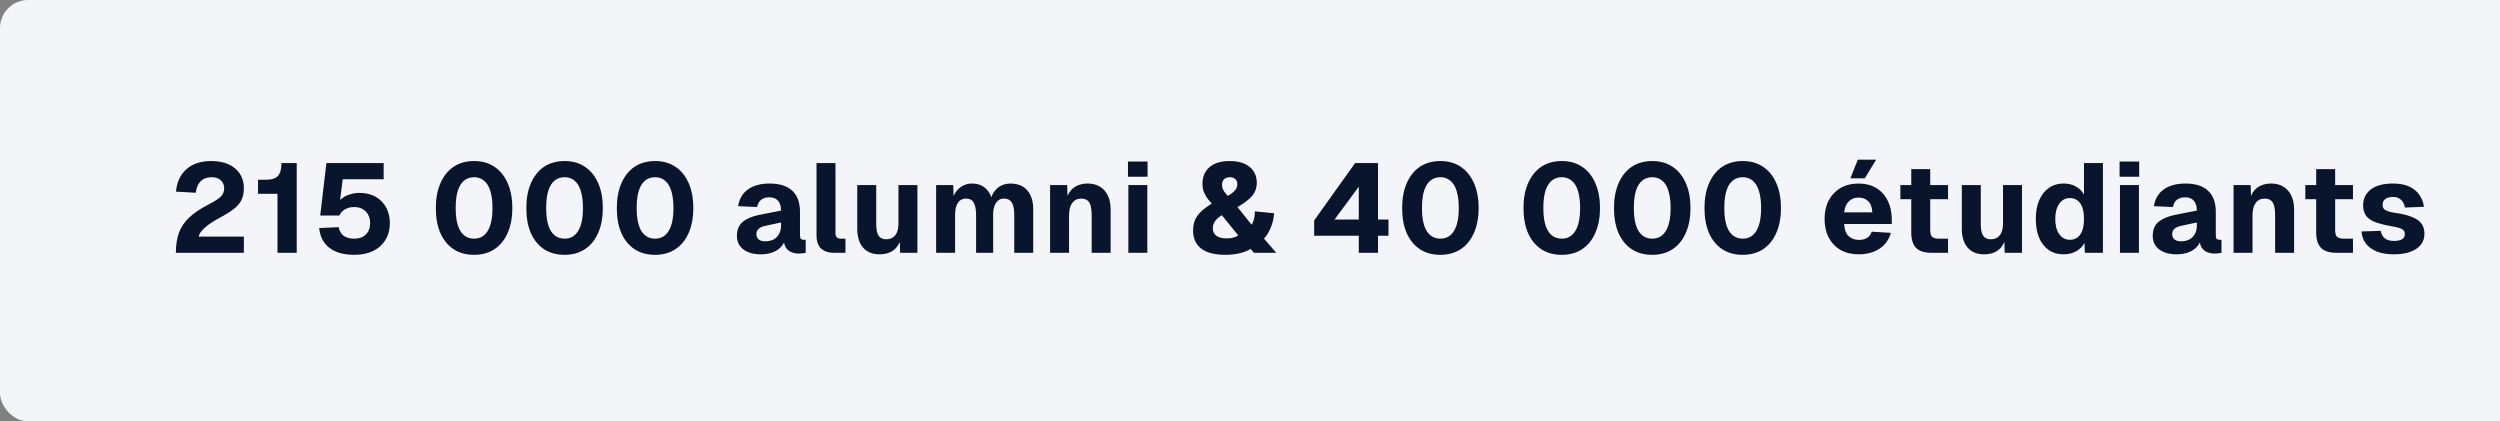
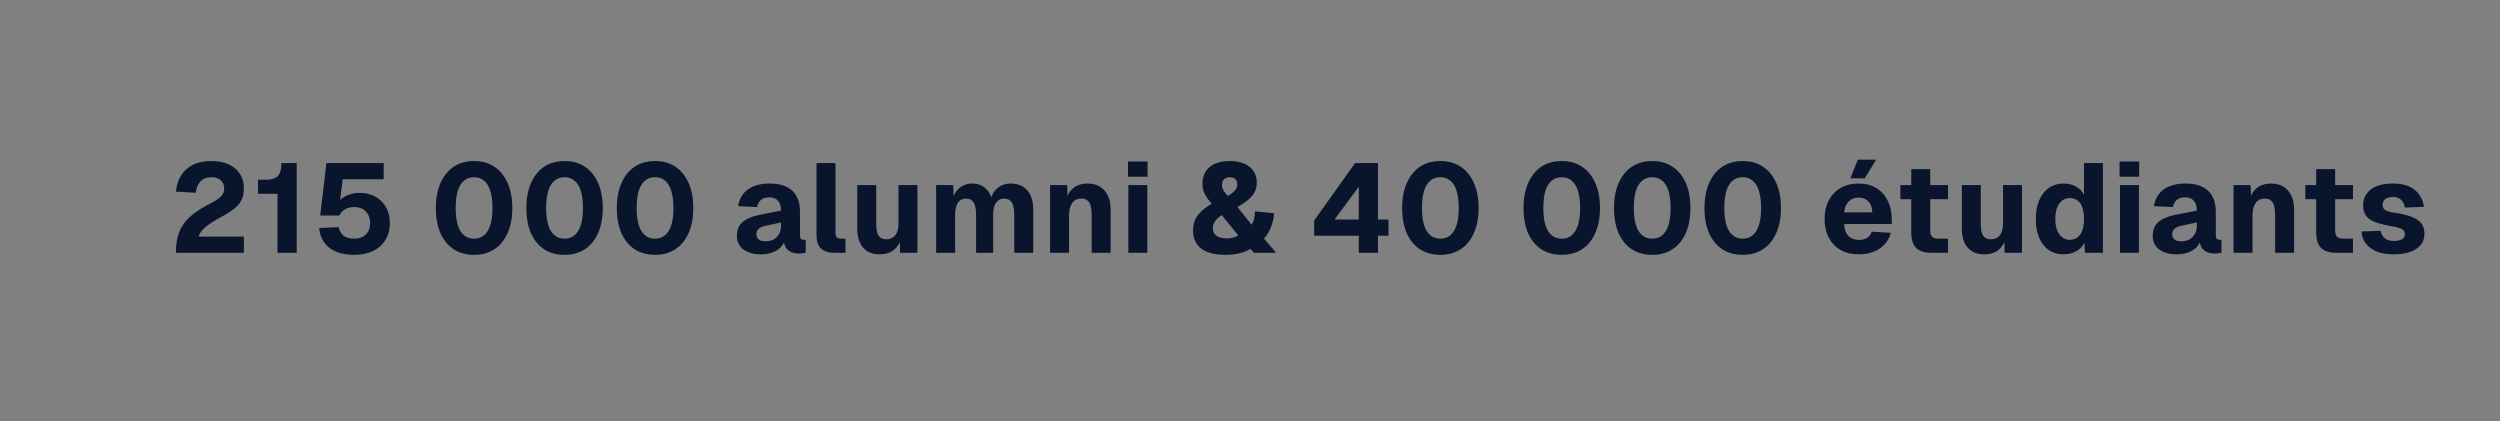
<svg xmlns="http://www.w3.org/2000/svg" width="356" height="60" viewBox="0 0 356 60" fill="none">
  <rect x="0" y="0" width="356" height="60" fill="#808080" stroke="none" />
-   <rect width="370" height="60" rx="4" fill="#F3F5F8" />
  <path d="M25.044 36C25.044 34.908 25.188 33.96 25.476 33.156C25.776 32.352 26.256 31.632 26.916 30.996C27.588 30.36 28.476 29.754 29.58 29.178C30.168 28.878 30.63 28.614 30.966 28.386C31.314 28.146 31.56 27.906 31.704 27.666C31.848 27.426 31.92 27.144 31.92 26.82C31.92 26.508 31.848 26.238 31.704 26.01C31.572 25.77 31.374 25.584 31.11 25.452C30.846 25.308 30.516 25.236 30.12 25.236C29.472 25.236 28.956 25.428 28.572 25.812C28.2 26.184 27.966 26.73 27.87 27.45L25.062 27.288C25.182 25.932 25.674 24.87 26.538 24.102C27.414 23.322 28.596 22.932 30.084 22.932C31.068 22.932 31.902 23.094 32.586 23.418C33.282 23.742 33.81 24.192 34.17 24.768C34.542 25.344 34.728 26.016 34.728 26.784C34.728 27.456 34.614 28.02 34.386 28.476C34.17 28.932 33.816 29.352 33.324 29.736C32.832 30.12 32.184 30.528 31.38 30.96C30.348 31.512 29.586 32.022 29.094 32.49C28.602 32.946 28.338 33.348 28.302 33.696H34.728V36H25.044ZM39.516 36V27.594H36.744V25.596H37.842C38.37 25.596 38.796 25.524 39.12 25.38C39.456 25.224 39.696 24.978 39.84 24.642C39.996 24.294 40.074 23.82 40.074 23.22H42.252V36H39.516ZM50.458 36.288C49.414 36.288 48.532 36.132 47.812 35.82C47.092 35.508 46.534 35.064 46.138 34.488C45.742 33.912 45.514 33.24 45.454 32.472L48.226 32.346C48.334 32.898 48.574 33.312 48.946 33.588C49.33 33.852 49.834 33.984 50.458 33.984C51.154 33.984 51.7 33.786 52.096 33.39C52.504 32.994 52.708 32.448 52.708 31.752C52.708 31.296 52.612 30.9 52.42 30.564C52.24 30.228 51.982 29.964 51.646 29.772C51.31 29.58 50.908 29.484 50.44 29.484C49.924 29.484 49.48 29.598 49.108 29.826C48.736 30.054 48.478 30.342 48.334 30.69H45.598L46.48 23.22H54.634V25.524H48.802L48.334 29.25L48.028 28.98C48.232 28.668 48.484 28.404 48.784 28.188C49.096 27.96 49.456 27.786 49.864 27.666C50.272 27.534 50.722 27.468 51.214 27.468C52.102 27.468 52.864 27.654 53.5 28.026C54.148 28.398 54.646 28.908 54.994 29.556C55.342 30.204 55.516 30.936 55.516 31.752C55.516 32.676 55.306 33.48 54.886 34.164C54.466 34.848 53.878 35.376 53.122 35.748C52.366 36.108 51.478 36.288 50.458 36.288ZM67.518 36.288C66.39 36.288 65.418 36.024 64.602 35.496C63.786 34.956 63.156 34.188 62.712 33.192C62.28 32.196 62.064 31.008 62.064 29.628C62.064 28.248 62.286 27.06 62.73 26.064C63.174 25.056 63.798 24.282 64.602 23.742C65.418 23.202 66.39 22.932 67.518 22.932C68.634 22.932 69.594 23.202 70.398 23.742C71.214 24.282 71.844 25.056 72.288 26.064C72.732 27.06 72.954 28.248 72.954 29.628C72.954 30.996 72.732 32.178 72.288 33.174C71.856 34.17 71.232 34.938 70.416 35.478C69.6 36.018 68.634 36.288 67.518 36.288ZM67.518 33.984C68.358 33.984 69 33.618 69.444 32.886C69.9 32.154 70.128 31.068 70.128 29.628C70.128 28.656 70.026 27.846 69.822 27.198C69.63 26.55 69.336 26.064 68.94 25.74C68.556 25.404 68.082 25.236 67.518 25.236C66.942 25.236 66.456 25.404 66.06 25.74C65.676 26.064 65.382 26.55 65.178 27.198C64.986 27.846 64.89 28.656 64.89 29.628C64.89 31.068 65.112 32.154 65.556 32.886C66.012 33.618 66.666 33.984 67.518 33.984ZM80.403 36.288C79.275 36.288 78.303 36.024 77.487 35.496C76.671 34.956 76.041 34.188 75.597 33.192C75.165 32.196 74.95 31.008 74.95 29.628C74.95 28.248 75.171 27.06 75.615 26.064C76.059 25.056 76.683 24.282 77.487 23.742C78.303 23.202 79.275 22.932 80.403 22.932C81.519 22.932 82.48 23.202 83.284 23.742C84.1 24.282 84.73 25.056 85.174 26.064C85.618 27.06 85.84 28.248 85.84 29.628C85.84 30.996 85.618 32.178 85.174 33.174C84.742 34.17 84.118 34.938 83.302 35.478C82.486 36.018 81.519 36.288 80.403 36.288ZM80.403 33.984C81.243 33.984 81.885 33.618 82.329 32.886C82.785 32.154 83.013 31.068 83.013 29.628C83.013 28.656 82.912 27.846 82.707 27.198C82.516 26.55 82.222 26.064 81.826 25.74C81.442 25.404 80.968 25.236 80.403 25.236C79.828 25.236 79.341 25.404 78.945 25.74C78.561 26.064 78.267 26.55 78.064 27.198C77.871 27.846 77.775 28.656 77.775 29.628C77.775 31.068 77.998 32.154 78.442 32.886C78.897 33.618 79.552 33.984 80.403 33.984ZM93.29 36.288C92.162 36.288 91.189 36.024 90.374 35.496C89.558 34.956 88.927 34.188 88.484 33.192C88.052 32.196 87.835 31.008 87.835 29.628C87.835 28.248 88.058 27.06 88.501 26.064C88.945 25.056 89.57 24.282 90.374 23.742C91.189 23.202 92.162 22.932 93.29 22.932C94.406 22.932 95.365 23.202 96.169 23.742C96.986 24.282 97.615 25.056 98.059 26.064C98.504 27.06 98.725 28.248 98.725 29.628C98.725 30.996 98.504 32.178 98.059 33.174C97.627 34.17 97.004 34.938 96.188 35.478C95.371 36.018 94.406 36.288 93.29 36.288ZM93.29 33.984C94.129 33.984 94.772 33.618 95.216 32.886C95.671 32.154 95.9 31.068 95.9 29.628C95.9 28.656 95.797 27.846 95.594 27.198C95.401 26.55 95.108 26.064 94.712 25.74C94.328 25.404 93.853 25.236 93.29 25.236C92.713 25.236 92.228 25.404 91.832 25.74C91.448 26.064 91.153 26.55 90.95 27.198C90.757 27.846 90.662 28.656 90.662 29.628C90.662 31.068 90.883 32.154 91.328 32.886C91.784 33.618 92.438 33.984 93.29 33.984ZM108.321 36.216C107.325 36.216 106.509 35.988 105.873 35.532C105.249 35.064 104.937 34.416 104.937 33.588C104.937 32.736 105.201 32.082 105.729 31.626C106.269 31.158 107.061 30.816 108.105 30.6L111.219 29.988C111.219 29.364 111.075 28.896 110.787 28.584C110.511 28.26 110.109 28.098 109.581 28.098C109.065 28.098 108.663 28.218 108.375 28.458C108.087 28.686 107.901 29.028 107.817 29.484L105.099 29.358C105.279 28.302 105.753 27.504 106.521 26.964C107.301 26.412 108.321 26.136 109.581 26.136C111.021 26.136 112.101 26.478 112.821 27.162C113.553 27.846 113.919 28.848 113.919 30.168V33.462C113.919 33.738 113.961 33.924 114.045 34.02C114.141 34.104 114.279 34.146 114.459 34.146H114.729V36C114.645 36.024 114.507 36.048 114.315 36.072C114.135 36.096 113.955 36.108 113.775 36.108C113.391 36.108 113.031 36.042 112.695 35.91C112.371 35.778 112.107 35.556 111.903 35.244C111.699 34.92 111.597 34.464 111.597 33.876L111.831 34.056C111.711 34.488 111.495 34.866 111.183 35.19C110.883 35.514 110.487 35.766 109.995 35.946C109.515 36.126 108.957 36.216 108.321 36.216ZM108.969 34.362C109.413 34.362 109.803 34.278 110.139 34.11C110.475 33.93 110.739 33.672 110.931 33.336C111.123 33 111.219 32.604 111.219 32.148V31.68L109.023 32.148C108.591 32.232 108.261 32.376 108.033 32.58C107.817 32.772 107.709 33.024 107.709 33.336C107.709 33.66 107.817 33.912 108.033 34.092C108.249 34.272 108.561 34.362 108.969 34.362ZM118.791 36C117.999 36 117.381 35.802 116.937 35.406C116.493 35.01 116.271 34.368 116.271 33.48V23.22H118.971V33.192C118.971 33.48 119.037 33.684 119.169 33.804C119.301 33.924 119.493 33.984 119.745 33.984H120.393V36H118.791ZM125.241 36.216C124.245 36.216 123.465 35.898 122.901 35.262C122.349 34.614 122.073 33.714 122.073 32.562V26.352H124.773V31.932C124.773 32.676 124.887 33.222 125.115 33.57C125.343 33.906 125.703 34.074 126.195 34.074C126.747 34.074 127.173 33.888 127.473 33.516C127.785 33.132 127.941 32.562 127.941 31.806V26.352H130.641V36H128.175L128.103 33.228L128.445 33.3C128.301 34.26 127.959 34.986 127.419 35.478C126.879 35.97 126.153 36.216 125.241 36.216ZM133.306 36V26.352H135.736L135.826 28.674L135.574 28.566C135.706 28.05 135.904 27.612 136.168 27.252C136.444 26.892 136.774 26.616 137.158 26.424C137.542 26.232 137.962 26.136 138.418 26.136C139.222 26.136 139.87 26.37 140.362 26.838C140.866 27.306 141.19 27.936 141.334 28.728L140.992 28.746C141.1 28.182 141.286 27.708 141.55 27.324C141.826 26.928 142.162 26.634 142.558 26.442C142.954 26.238 143.398 26.136 143.89 26.136C144.562 26.136 145.138 26.274 145.618 26.55C146.098 26.826 146.47 27.24 146.734 27.792C146.998 28.332 147.13 28.998 147.13 29.79V36H144.43V30.546C144.43 29.79 144.316 29.226 144.088 28.854C143.86 28.47 143.488 28.278 142.972 28.278C142.648 28.278 142.372 28.368 142.144 28.548C141.916 28.728 141.736 28.992 141.604 29.34C141.484 29.676 141.424 30.09 141.424 30.582V36H138.994V30.582C138.994 29.838 138.886 29.268 138.67 28.872C138.454 28.476 138.082 28.278 137.554 28.278C137.23 28.278 136.948 28.368 136.708 28.548C136.48 28.728 136.306 28.992 136.186 29.34C136.066 29.688 136.006 30.102 136.006 30.582V36H133.306ZM149.532 36V26.352H151.962L152.07 29.178L151.728 29.088C151.824 28.368 152.016 27.792 152.304 27.36C152.604 26.928 152.976 26.616 153.42 26.424C153.864 26.232 154.35 26.136 154.878 26.136C155.574 26.136 156.162 26.286 156.642 26.586C157.134 26.886 157.506 27.312 157.758 27.864C158.022 28.404 158.154 29.046 158.154 29.79V36H155.454V30.69C155.454 30.174 155.412 29.736 155.328 29.376C155.244 29.016 155.094 28.746 154.878 28.566C154.662 28.374 154.362 28.278 153.978 28.278C153.414 28.278 152.982 28.488 152.682 28.908C152.382 29.316 152.232 29.91 152.232 30.69V36H149.532ZM160.678 36V26.352H163.378V36H160.678ZM160.624 25.164V23.004H163.414V25.164H160.624ZM174.468 36.288C172.98 36.288 171.846 35.994 171.066 35.406C170.286 34.806 169.896 33.954 169.896 32.85C169.896 32.298 169.98 31.806 170.148 31.374C170.328 30.942 170.616 30.534 171.012 30.15C171.408 29.766 171.924 29.382 172.56 28.998C172.284 28.698 172.044 28.404 171.84 28.116C171.648 27.816 171.498 27.516 171.39 27.216C171.282 26.904 171.228 26.562 171.228 26.19C171.228 25.194 171.558 24.402 172.218 23.814C172.89 23.226 173.85 22.932 175.098 22.932C175.95 22.932 176.664 23.064 177.24 23.328C177.816 23.592 178.248 23.958 178.536 24.426C178.824 24.882 178.968 25.404 178.968 25.992C178.968 26.748 178.74 27.39 178.284 27.918C177.84 28.434 177.15 28.956 176.214 29.484L178.23 32.004C178.53 31.56 178.686 30.924 178.698 30.096L181.434 30.366C181.386 31.05 181.236 31.71 180.984 32.346C180.732 32.982 180.402 33.528 179.994 33.984L181.74 36H178.554L178.086 35.442C177.702 35.694 177.192 35.898 176.556 36.054C175.932 36.21 175.236 36.288 174.468 36.288ZM174.684 33.948C175.08 33.948 175.41 33.906 175.674 33.822C175.95 33.738 176.166 33.636 176.322 33.516L173.982 30.636C173.538 30.924 173.214 31.218 173.01 31.518C172.806 31.818 172.704 32.16 172.704 32.544C172.704 32.964 172.872 33.306 173.208 33.57C173.556 33.822 174.048 33.948 174.684 33.948ZM174.828 27.9C175.152 27.72 175.41 27.546 175.602 27.378C175.806 27.198 175.956 27.018 176.052 26.838C176.148 26.658 176.196 26.454 176.196 26.226C176.196 25.914 176.1 25.674 175.908 25.506C175.728 25.326 175.476 25.236 175.152 25.236C174.792 25.236 174.51 25.332 174.306 25.524C174.114 25.716 174.018 25.974 174.018 26.298C174.018 26.466 174.042 26.634 174.09 26.802C174.138 26.958 174.222 27.126 174.342 27.306C174.474 27.486 174.636 27.684 174.828 27.9ZM193.491 36V33.57H187.137V31.392L192.969 23.22H196.227V31.266H197.721V33.57H196.227V36H193.491ZM190.035 31.266H193.491V26.586L190.035 31.266ZM205.118 36.288C203.99 36.288 203.018 36.024 202.202 35.496C201.386 34.956 200.756 34.188 200.312 33.192C199.88 32.196 199.664 31.008 199.664 29.628C199.664 28.248 199.886 27.06 200.33 26.064C200.774 25.056 201.398 24.282 202.202 23.742C203.018 23.202 203.99 22.932 205.118 22.932C206.234 22.932 207.194 23.202 207.998 23.742C208.814 24.282 209.444 25.056 209.888 26.064C210.332 27.06 210.554 28.248 210.554 29.628C210.554 30.996 210.332 32.178 209.888 33.174C209.456 34.17 208.832 34.938 208.016 35.478C207.2 36.018 206.234 36.288 205.118 36.288ZM205.118 33.984C205.958 33.984 206.6 33.618 207.044 32.886C207.5 32.154 207.728 31.068 207.728 29.628C207.728 28.656 207.626 27.846 207.422 27.198C207.23 26.55 206.936 26.064 206.54 25.74C206.156 25.404 205.682 25.236 205.118 25.236C204.542 25.236 204.056 25.404 203.66 25.74C203.276 26.064 202.982 26.55 202.778 27.198C202.586 27.846 202.49 28.656 202.49 29.628C202.49 31.068 202.712 32.154 203.156 32.886C203.612 33.618 204.266 33.984 205.118 33.984ZM222.4 36.288C221.272 36.288 220.3 36.024 219.484 35.496C218.668 34.956 218.038 34.188 217.594 33.192C217.162 32.196 216.946 31.008 216.946 29.628C216.946 28.248 217.168 27.06 217.612 26.064C218.056 25.056 218.68 24.282 219.484 23.742C220.3 23.202 221.272 22.932 222.4 22.932C223.516 22.932 224.476 23.202 225.28 23.742C226.096 24.282 226.726 25.056 227.17 26.064C227.614 27.06 227.836 28.248 227.836 29.628C227.836 30.996 227.614 32.178 227.17 33.174C226.738 34.17 226.114 34.938 225.298 35.478C224.482 36.018 223.516 36.288 222.4 36.288ZM222.4 33.984C223.24 33.984 223.882 33.618 224.326 32.886C224.782 32.154 225.01 31.068 225.01 29.628C225.01 28.656 224.908 27.846 224.704 27.198C224.512 26.55 224.218 26.064 223.822 25.74C223.438 25.404 222.964 25.236 222.4 25.236C221.824 25.236 221.338 25.404 220.942 25.74C220.558 26.064 220.264 26.55 220.06 27.198C219.868 27.846 219.772 28.656 219.772 29.628C219.772 31.068 219.994 32.154 220.438 32.886C220.894 33.618 221.548 33.984 222.4 33.984ZM235.286 36.288C234.158 36.288 233.186 36.024 232.37 35.496C231.554 34.956 230.924 34.188 230.48 33.192C230.048 32.196 229.832 31.008 229.832 29.628C229.832 28.248 230.054 27.06 230.498 26.064C230.942 25.056 231.566 24.282 232.37 23.742C233.186 23.202 234.158 22.932 235.286 22.932C236.402 22.932 237.362 23.202 238.166 23.742C238.982 24.282 239.612 25.056 240.056 26.064C240.5 27.06 240.722 28.248 240.722 29.628C240.722 30.996 240.5 32.178 240.056 33.174C239.624 34.17 239 34.938 238.184 35.478C237.368 36.018 236.402 36.288 235.286 36.288ZM235.286 33.984C236.126 33.984 236.768 33.618 237.212 32.886C237.668 32.154 237.896 31.068 237.896 29.628C237.896 28.656 237.794 27.846 237.59 27.198C237.398 26.55 237.104 26.064 236.708 25.74C236.324 25.404 235.85 25.236 235.286 25.236C234.71 25.236 234.224 25.404 233.828 25.74C233.444 26.064 233.15 26.55 232.946 27.198C232.754 27.846 232.658 28.656 232.658 29.628C232.658 31.068 232.88 32.154 233.324 32.886C233.78 33.618 234.434 33.984 235.286 33.984ZM248.171 36.288C247.043 36.288 246.071 36.024 245.255 35.496C244.439 34.956 243.809 34.188 243.365 33.192C242.933 32.196 242.717 31.008 242.717 29.628C242.717 28.248 242.939 27.06 243.383 26.064C243.827 25.056 244.451 24.282 245.255 23.742C246.071 23.202 247.043 22.932 248.171 22.932C249.287 22.932 250.247 23.202 251.051 23.742C251.867 24.282 252.497 25.056 252.941 26.064C253.385 27.06 253.607 28.248 253.607 29.628C253.607 30.996 253.385 32.178 252.941 33.174C252.509 34.17 251.885 34.938 251.069 35.478C250.253 36.018 249.287 36.288 248.171 36.288ZM248.171 33.984C249.011 33.984 249.653 33.618 250.097 32.886C250.553 32.154 250.781 31.068 250.781 29.628C250.781 28.656 250.679 27.846 250.475 27.198C250.283 26.55 249.989 26.064 249.593 25.74C249.209 25.404 248.735 25.236 248.171 25.236C247.595 25.236 247.109 25.404 246.713 25.74C246.329 26.064 246.035 26.55 245.831 27.198C245.639 27.846 245.543 28.656 245.543 29.628C245.543 31.068 245.765 32.154 246.209 32.886C246.665 33.618 247.319 33.984 248.171 33.984ZM264.679 36.216C263.695 36.216 262.837 36.012 262.105 35.604C261.385 35.184 260.821 34.596 260.413 33.84C260.017 33.084 259.819 32.196 259.819 31.176C259.819 30.156 260.017 29.274 260.413 28.53C260.821 27.774 261.385 27.186 262.105 26.766C262.825 26.346 263.677 26.136 264.661 26.136C265.621 26.136 266.455 26.346 267.163 26.766C267.871 27.186 268.417 27.786 268.801 28.566C269.197 29.346 269.395 30.276 269.395 31.356V31.896H262.609C262.645 32.664 262.849 33.234 263.221 33.606C263.605 33.978 264.109 34.164 264.733 34.164C265.189 34.164 265.567 34.068 265.867 33.876C266.179 33.684 266.401 33.39 266.533 32.994L269.251 33.156C268.999 34.116 268.465 34.866 267.649 35.406C266.833 35.946 265.843 36.216 264.679 36.216ZM262.609 30.24H266.623C266.587 29.532 266.389 29.004 266.029 28.656C265.681 28.308 265.225 28.134 264.661 28.134C264.097 28.134 263.629 28.32 263.257 28.692C262.897 29.052 262.681 29.568 262.609 30.24ZM263.491 25.398L264.553 22.734H267.163L265.543 25.398H263.491ZM275.061 36C274.065 36 273.333 35.772 272.865 35.316C272.397 34.848 272.163 34.11 272.163 33.102V24.084H274.863V32.778C274.863 33.246 274.959 33.564 275.151 33.732C275.355 33.9 275.655 33.984 276.051 33.984H277.401V36H275.061ZM270.615 28.368V26.352H277.401V28.368H270.615ZM282.531 36.216C281.535 36.216 280.755 35.898 280.191 35.262C279.639 34.614 279.363 33.714 279.363 32.562V26.352H282.063V31.932C282.063 32.676 282.177 33.222 282.405 33.57C282.633 33.906 282.993 34.074 283.485 34.074C284.037 34.074 284.463 33.888 284.763 33.516C285.075 33.132 285.231 32.562 285.231 31.806V26.352H287.931V36H285.465L285.393 33.228L285.735 33.3C285.591 34.26 285.249 34.986 284.709 35.478C284.169 35.97 283.443 36.216 282.531 36.216ZM293.859 36.216C293.043 36.216 292.335 36.012 291.735 35.604C291.147 35.184 290.691 34.602 290.367 33.858C290.055 33.102 289.899 32.208 289.899 31.176C289.899 30.144 290.061 29.256 290.385 28.512C290.709 27.756 291.165 27.174 291.753 26.766C292.353 26.346 293.055 26.136 293.859 26.136C294.543 26.136 295.131 26.28 295.623 26.568C296.127 26.844 296.505 27.228 296.757 27.72V23.22H299.457V36H296.883L296.829 34.578C296.565 35.094 296.169 35.496 295.641 35.784C295.125 36.072 294.531 36.216 293.859 36.216ZM294.741 34.146C295.173 34.146 295.539 34.032 295.839 33.804C296.139 33.576 296.367 33.246 296.523 32.814C296.679 32.37 296.757 31.824 296.757 31.176C296.757 30.516 296.679 29.97 296.523 29.538C296.367 29.094 296.139 28.764 295.839 28.548C295.539 28.32 295.173 28.206 294.741 28.206C294.105 28.206 293.601 28.476 293.229 29.016C292.857 29.544 292.671 30.264 292.671 31.176C292.671 32.076 292.857 32.796 293.229 33.336C293.613 33.876 294.117 34.146 294.741 34.146ZM301.883 36V26.352H304.583V36H301.883ZM301.829 25.164V23.004H304.619V25.164H301.829ZM309.932 36.216C308.936 36.216 308.12 35.988 307.484 35.532C306.86 35.064 306.548 34.416 306.548 33.588C306.548 32.736 306.812 32.082 307.34 31.626C307.88 31.158 308.672 30.816 309.716 30.6L312.83 29.988C312.83 29.364 312.686 28.896 312.398 28.584C312.122 28.26 311.72 28.098 311.192 28.098C310.676 28.098 310.274 28.218 309.986 28.458C309.698 28.686 309.512 29.028 309.428 29.484L306.71 29.358C306.89 28.302 307.364 27.504 308.132 26.964C308.912 26.412 309.932 26.136 311.192 26.136C312.632 26.136 313.712 26.478 314.432 27.162C315.164 27.846 315.53 28.848 315.53 30.168V33.462C315.53 33.738 315.572 33.924 315.656 34.02C315.752 34.104 315.89 34.146 316.07 34.146H316.34V36C316.256 36.024 316.118 36.048 315.926 36.072C315.746 36.096 315.566 36.108 315.386 36.108C315.002 36.108 314.642 36.042 314.306 35.91C313.982 35.778 313.718 35.556 313.514 35.244C313.31 34.92 313.208 34.464 313.208 33.876L313.442 34.056C313.322 34.488 313.106 34.866 312.794 35.19C312.494 35.514 312.098 35.766 311.606 35.946C311.126 36.126 310.568 36.216 309.932 36.216ZM310.58 34.362C311.024 34.362 311.414 34.278 311.75 34.11C312.086 33.93 312.35 33.672 312.542 33.336C312.734 33 312.83 32.604 312.83 32.148V31.68L310.634 32.148C310.202 32.232 309.872 32.376 309.644 32.58C309.428 32.772 309.32 33.024 309.32 33.336C309.32 33.66 309.428 33.912 309.644 34.092C309.86 34.272 310.172 34.362 310.58 34.362ZM318.057 36V26.352H320.487L320.595 29.178L320.253 29.088C320.349 28.368 320.541 27.792 320.829 27.36C321.129 26.928 321.501 26.616 321.945 26.424C322.389 26.232 322.875 26.136 323.403 26.136C324.099 26.136 324.687 26.286 325.167 26.586C325.659 26.886 326.031 27.312 326.283 27.864C326.547 28.404 326.679 29.046 326.679 29.79V36H323.979V30.69C323.979 30.174 323.937 29.736 323.853 29.376C323.769 29.016 323.619 28.746 323.403 28.566C323.187 28.374 322.887 28.278 322.503 28.278C321.939 28.278 321.507 28.488 321.207 28.908C320.907 29.316 320.757 29.91 320.757 30.69V36H318.057ZM332.724 36C331.728 36 330.996 35.772 330.528 35.316C330.06 34.848 329.826 34.11 329.826 33.102V24.084H332.526V32.778C332.526 33.246 332.622 33.564 332.814 33.732C333.018 33.9 333.318 33.984 333.714 33.984H335.064V36H332.724ZM328.278 28.368V26.352H335.064V28.368H328.278ZM340.92 36.216C339.924 36.216 339.09 36.078 338.418 35.802C337.746 35.514 337.23 35.13 336.87 34.65C336.522 34.158 336.324 33.594 336.276 32.958L339.012 32.868C339.096 33.324 339.288 33.678 339.588 33.93C339.888 34.182 340.332 34.308 340.92 34.308C341.4 34.308 341.772 34.23 342.036 34.074C342.312 33.918 342.45 33.678 342.45 33.354C342.45 33.15 342.402 32.982 342.306 32.85C342.21 32.706 342.018 32.586 341.73 32.49C341.454 32.382 341.04 32.286 340.488 32.202C339.468 32.022 338.67 31.812 338.094 31.572C337.518 31.332 337.11 31.02 336.87 30.636C336.63 30.252 336.51 29.784 336.51 29.232C336.51 28.308 336.864 27.564 337.572 27C338.292 26.424 339.366 26.136 340.794 26.136C341.706 26.136 342.468 26.28 343.08 26.568C343.704 26.856 344.184 27.252 344.52 27.756C344.868 28.248 345.084 28.812 345.168 29.448L342.45 29.556C342.414 29.244 342.318 28.98 342.162 28.764C342.018 28.536 341.832 28.362 341.604 28.242C341.376 28.11 341.1 28.044 340.776 28.044C340.296 28.044 339.924 28.146 339.66 28.35C339.408 28.542 339.282 28.8 339.282 29.124C339.282 29.364 339.336 29.562 339.444 29.718C339.564 29.862 339.756 29.982 340.02 30.078C340.284 30.174 340.638 30.252 341.082 30.312C342.114 30.456 342.93 30.66 343.53 30.924C344.142 31.176 344.58 31.494 344.844 31.878C345.108 32.262 345.24 32.736 345.24 33.3C345.24 33.924 345.06 34.452 344.7 34.884C344.34 35.316 343.836 35.646 343.188 35.874C342.552 36.102 341.796 36.216 340.92 36.216Z" fill="#09152C" />
</svg>